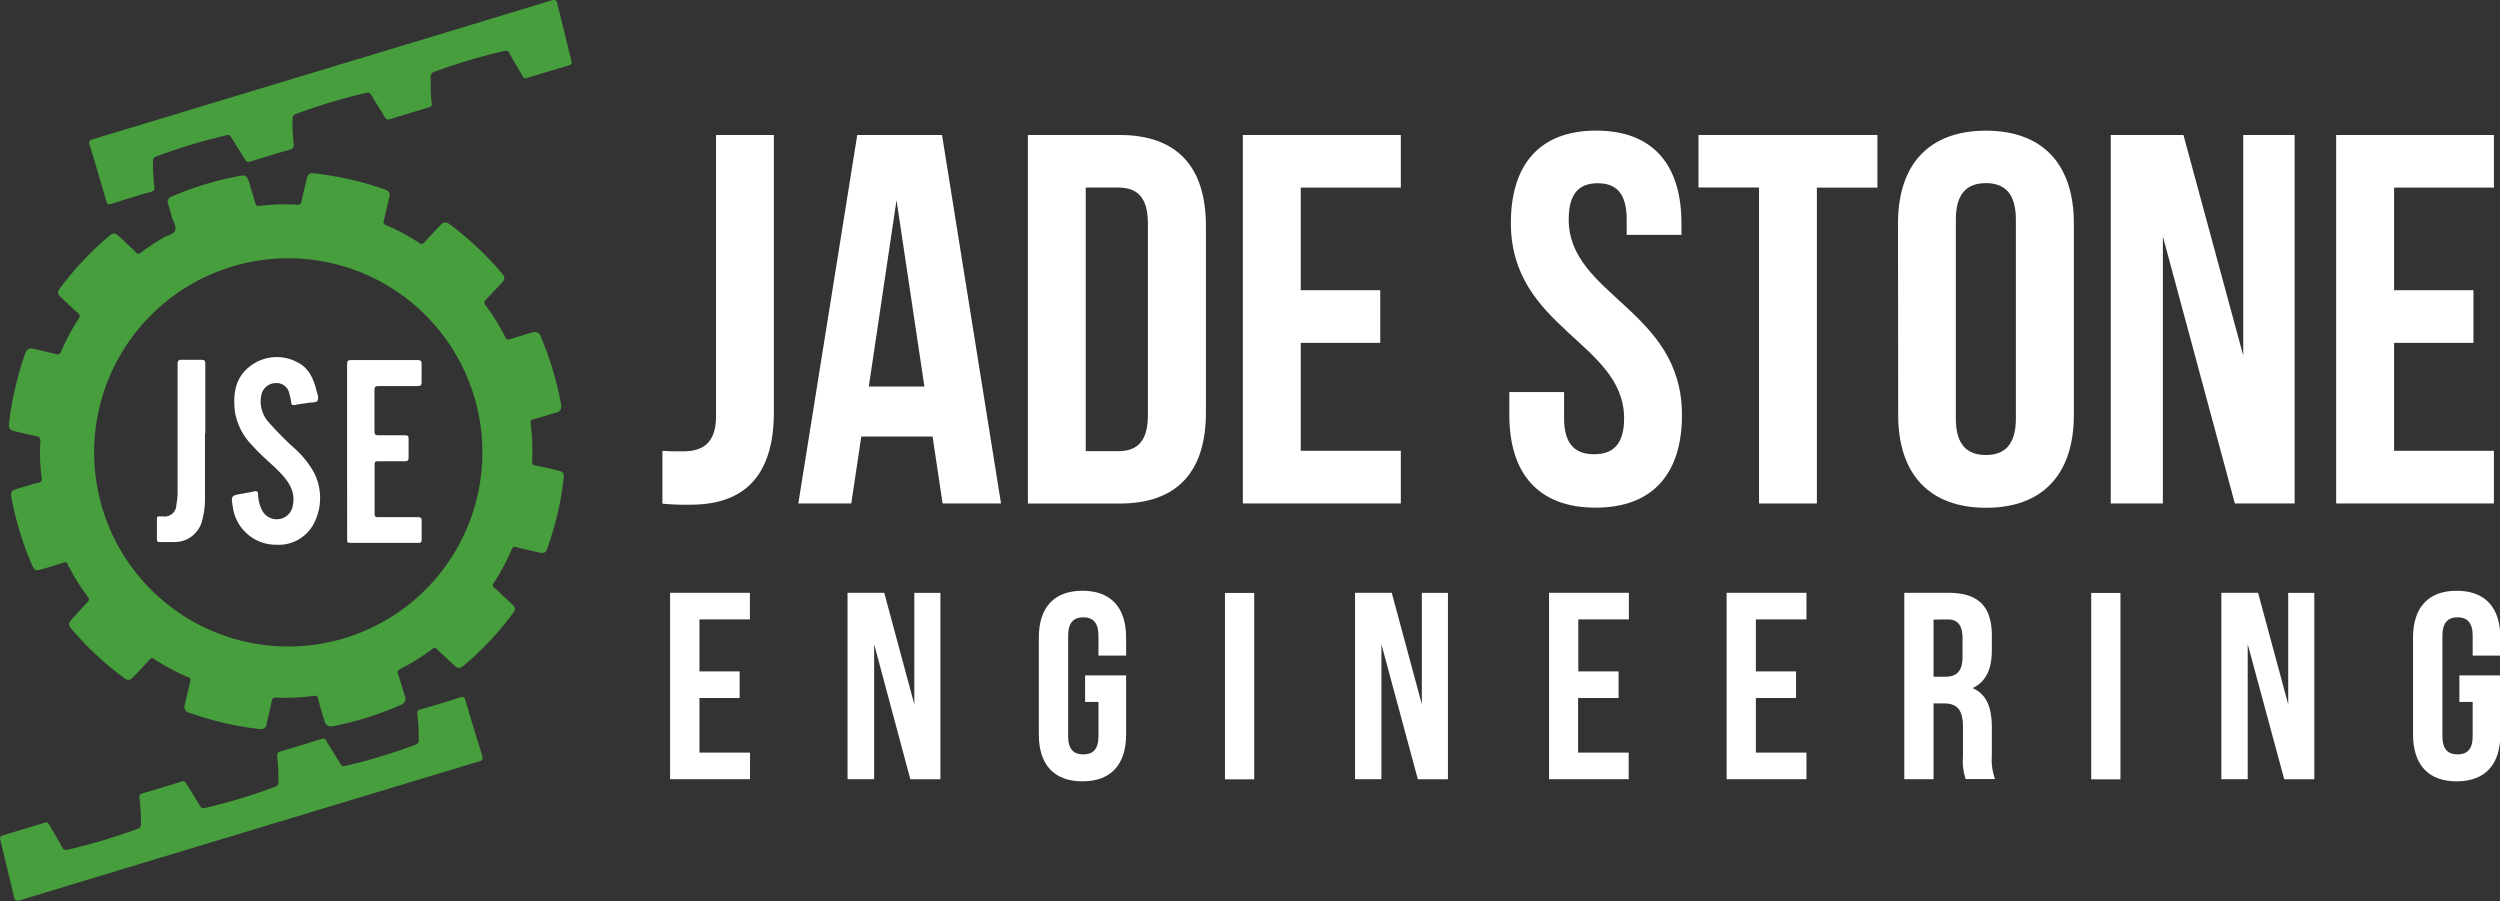
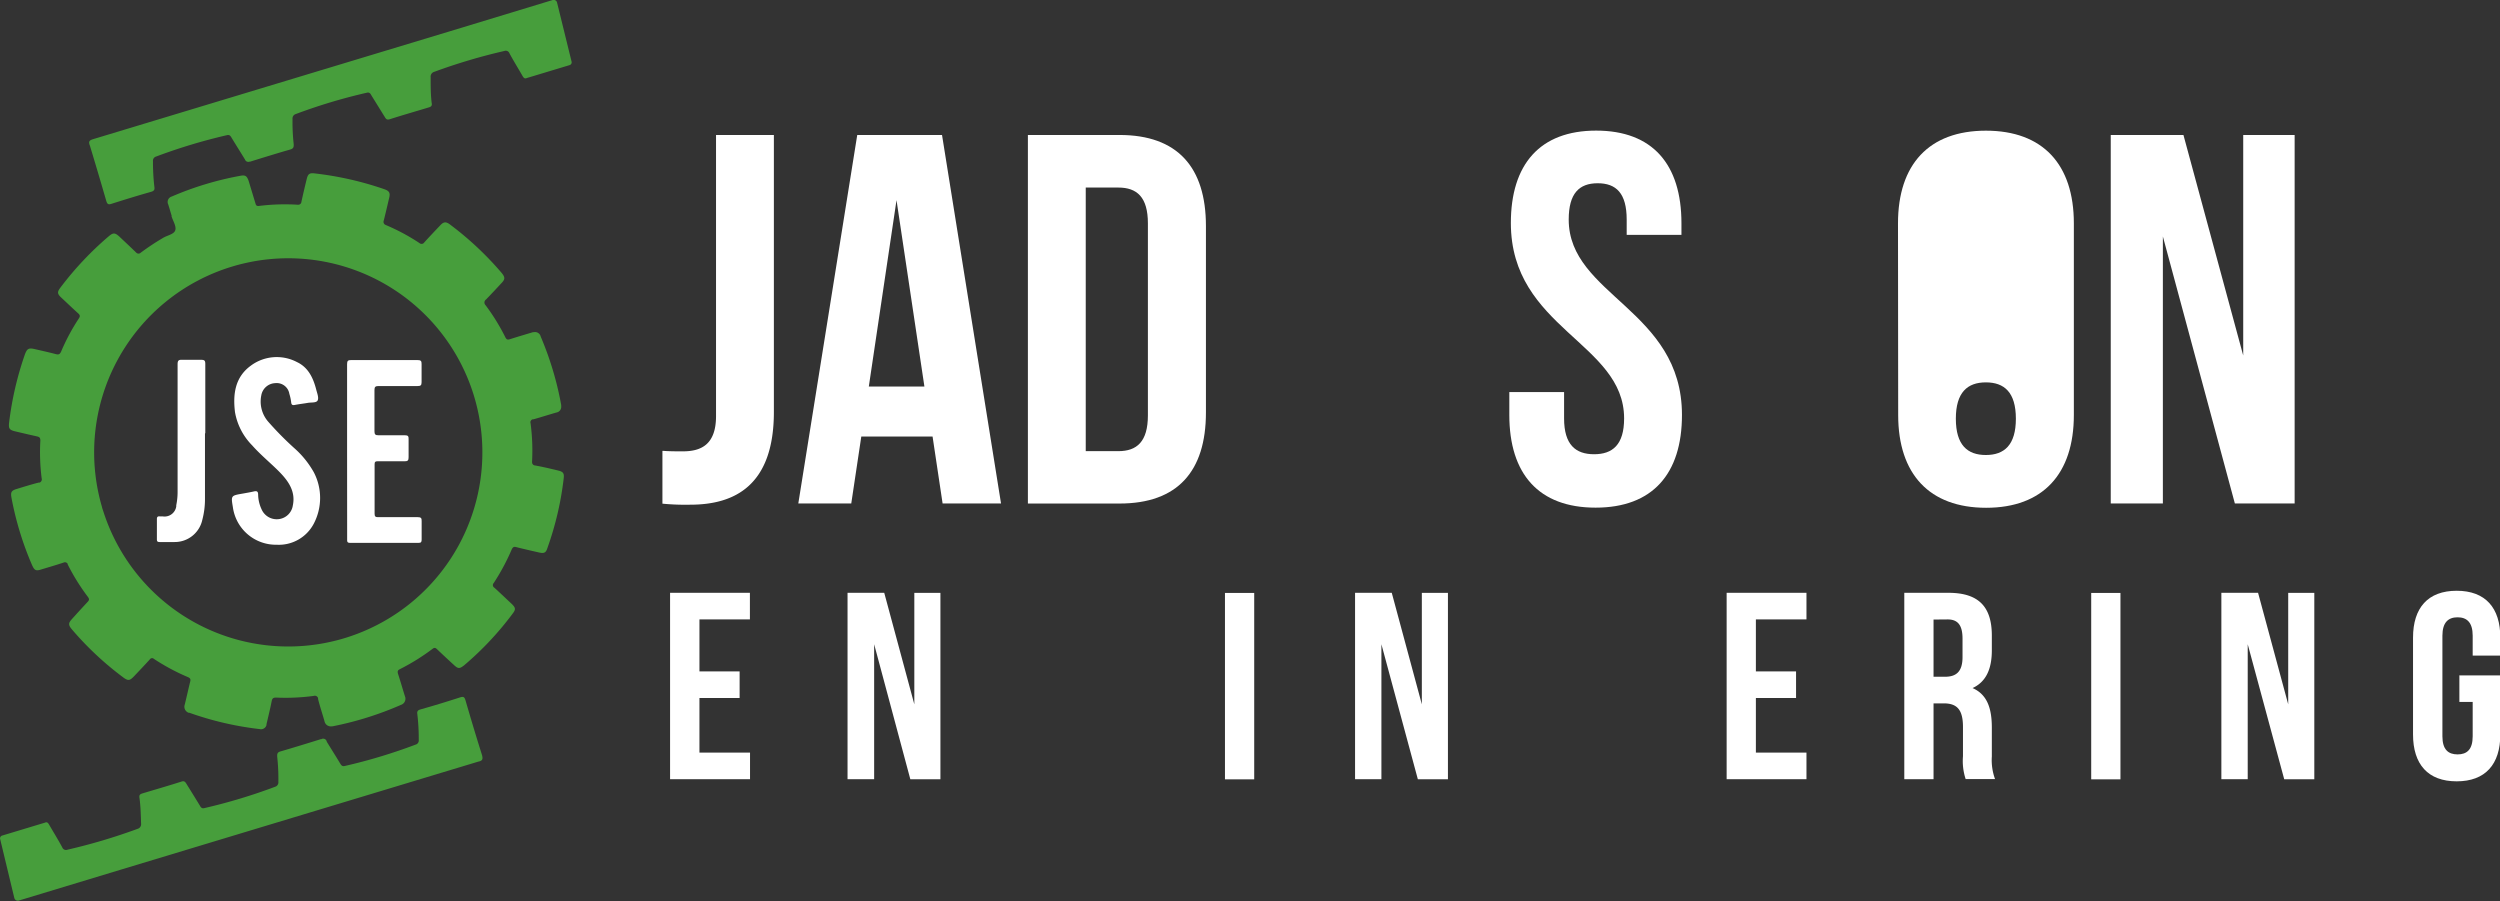
<svg xmlns="http://www.w3.org/2000/svg" viewBox="0 0 388.95 140.2">
  <rect x="0" y="0" width="388.95" height="140.2" fill="#333333" stroke="none" />
  <defs>
    <style>.cls-1{fill:#fff;}.cls-2{fill:#479e3c;}</style>
  </defs>
  <g id="Layer_2" data-name="Layer 2">
    <g id="Layer_1-2" data-name="Layer 1">
      <path class="cls-1" d="M103.13,70.14c1,.08,2.13.08,3.11.08,2.87,0,5.16-1.07,5.16-5.49V21h9v43.1c0,11.47-6.15,14.42-13,14.42a37,37,0,0,1-4.34-.16v-8.2Z" />
      <path class="cls-1" d="M155.74,78.33h-9.09l-1.56-10.41H134l-1.56,10.41H124.2L133.37,21h13.19ZM135.17,60.14h8.65l-4.34-29Z" />
      <path class="cls-1" d="M159.92,21h14.26c9,0,13.44,5,13.44,14.17v29c0,9.18-4.43,14.17-13.44,14.17H159.92Zm9,8.19v41H174c2.87,0,4.59-1.47,4.59-5.57V34.75c0-4.1-1.72-5.57-4.59-5.57h-5.08Z" />
-       <path class="cls-1" d="M202.37,45.15h12.37v8.19H202.37v16.8h15.57v8.19H193.36V21h24.58v8.19H202.37Z" />
      <path class="cls-1" d="M248.33,20.32c8.77,0,13.27,5.24,13.27,14.42v1.8h-8.52V34.16c0-4.1-1.64-5.65-4.51-5.65s-4.51,1.56-4.51,5.65c0,11.8,17.62,14,17.62,30.4,0,9.18-4.59,14.42-13.44,14.42s-13.42-5.24-13.42-14.42V61h8.52v4.1c0,4.1,1.8,5.57,4.67,5.57s4.67-1.47,4.67-5.57c0-11.8-17.62-14-17.62-30.4C235.06,25.57,239.57,20.32,248.33,20.32Z" />
-       <path class="cls-1" d="M264.23,21h27.86v8.19h-9.42V78.33h-9V29.17h-9.42V21Z" />
-       <path class="cls-1" d="M295.29,34.75c0-9.18,4.83-14.42,13.68-14.42s13.68,5.24,13.68,14.42V64.57C322.65,73.75,317.82,79,309,79s-13.68-5.24-13.68-14.42Zm9,30.39c0,4.1,1.8,5.65,4.67,5.65s4.67-1.56,4.67-5.65v-31c0-4.1-1.8-5.65-4.67-5.65s-4.67,1.56-4.67,5.65Z" />
+       <path class="cls-1" d="M295.29,34.75c0-9.18,4.83-14.42,13.68-14.42s13.68,5.24,13.68,14.42V64.57C322.65,73.75,317.82,79,309,79s-13.68-5.24-13.68-14.42Zm9,30.39c0,4.1,1.8,5.65,4.67,5.65s4.67-1.56,4.67-5.65c0-4.1-1.8-5.65-4.67-5.65s-4.67,1.56-4.67,5.65Z" />
      <path class="cls-1" d="M336.5,36.79V78.33h-8.11V21H339.7L349,55.31V21h8V78.33H347.7Z" />
-       <path class="cls-1" d="M372.47,45.15h12.35v8.19H372.47v16.8H388v8.19H363.46V21H388v8.19H372.47Z" />
      <path class="cls-1" d="M108.82,104.46h6.25v4.14h-6.25v8.49h7.87v4.14H104.25v-29h12.42v4.14h-7.85v8.09Z" />
      <path class="cls-1" d="M136,100.23v21h-4.14v-29h5.71l4.68,17.35V92.24h4.06v29h-4.68Z" />
-       <path class="cls-1" d="M168.82,105.08h6.38v9.19c0,4.64-2.32,7.29-6.79,7.29s-6.79-2.65-6.79-7.29V99.2c0-4.64,2.32-7.29,6.79-7.29s6.79,2.65,6.79,7.29V102h-4.3v-3.1c0-2.07-.91-2.86-2.36-2.86s-2.36.79-2.36,2.86v15.65c0,2.07.91,2.82,2.36,2.82s2.36-.75,2.36-2.82v-5.34h-2.08Z" />
      <path class="cls-1" d="M190.58,92.25h4.55v29h-4.55Z" />
      <path class="cls-1" d="M214.92,100.23v21h-4.1v-29h5.71l4.68,17.35V92.24h4.06v29h-4.68Z" />
-       <path class="cls-1" d="M245.52,104.46h6.3v4.14h-6.3v8.49h7.87v4.14H241v-29h12.42v4.14h-7.87v8.09Z" />
      <path class="cls-1" d="M273.18,104.46h6.25v4.14h-6.25v8.49h7.87v4.14H268.63v-29h12.42v4.14h-7.87Z" />
      <path class="cls-1" d="M305.82,121.22a9,9,0,0,1-.42-3.56v-4.55c0-2.69-.91-3.68-3-3.68h-1.58v11.8h-4.55v-29h6.87c4.72,0,6.75,2.19,6.75,6.66v2.28c0,3-.95,4.93-3,5.88,2.28,1,3,3.15,3,6.17v4.47a8.58,8.58,0,0,0,.5,3.52h-4.57Zm-5-24.83v8.9h1.78c1.7,0,2.73-.74,2.73-3.06V99.37c0-2.07-.7-3-2.32-3Z" />
      <path class="cls-1" d="M325.35,92.25h4.55v29h-4.55Z" />
      <path class="cls-1" d="M349.7,100.23v21h-4.1v-29h5.71L356,109.58V92.24h4.06v29h-4.68Z" />
      <path class="cls-1" d="M382.57,105.08H389v9.19c0,4.64-2.32,7.29-6.79,7.29s-6.79-2.65-6.79-7.29V99.2c0-4.64,2.32-7.29,6.79-7.29S389,94.56,389,99.2V102h-4.3v-3.1c0-2.07-.91-2.86-2.35-2.86s-2.36.79-2.36,2.86v15.65c0,2.07.91,2.82,2.36,2.82s2.35-.75,2.35-2.82v-5.34h-2.07v-4.11Z" />
      <path class="cls-2" d="M14,22.7Q15.3,27,16.54,31.28c.15.48.31.59.8.43,2.05-.65,4.09-1.28,6.18-1.87.42-.13.57-.29.5-.75a33.23,33.23,0,0,1-.22-4,.68.68,0,0,1,.5-.74,87,87,0,0,1,11-3.32c.42-.1.56.12.72.39.69,1.14,1.41,2.27,2.09,3.39a.55.55,0,0,0,.71.34l.09,0c2.08-.64,4.16-1.29,6.25-1.89.49-.14.56-.37.53-.86a31.73,31.73,0,0,1-.18-3.9.71.71,0,0,1,.49-.75,86.21,86.21,0,0,1,11.05-3.32c.41-.11.57.1.72.39l2.1,3.39c.2.34.35.47.77.34,2-.64,4.06-1.23,6.11-1.85.45-.14.48-.37.4-.75C67,14.63,67,13.31,67,12a.77.77,0,0,1,.57-.83,89.73,89.73,0,0,1,10.9-3.24.61.61,0,0,1,.79.36c.65,1.21,1.38,2.38,2.06,3.57.19.31.35.42.67.27l.34-.1,6.29-1.9a.45.45,0,0,0,.31-.53L86.67.41A.54.54,0,0,0,86,0L70.11,4.83,14.52,21.64C13.85,21.84,13.74,22.05,14,22.7Z" />
      <path class="cls-2" d="M26.71,33.58c-.19-.6-.35-1.2-.54-1.78l-.05-.12a.88.88,0,0,1,.59-1.1,49.28,49.28,0,0,1,10.68-3.23c.76-.14,1,0,1.28.75l1.06,3.5c.08.29.16.5.57.44a32.52,32.52,0,0,1,6-.19.51.51,0,0,0,.6-.48c.26-1.19.54-2.38.83-3.56.19-.76.45-.93,1.23-.83a50.63,50.63,0,0,1,10.79,2.44c.81.28,1,.57.79,1.4-.27,1.16-.54,2.32-.83,3.48A.52.52,0,0,0,60,35a31.91,31.91,0,0,1,5.25,2.81.5.5,0,0,0,.77-.11c.82-.9,1.66-1.79,2.5-2.67.52-.55.88-.56,1.48-.11a49.59,49.59,0,0,1,8.08,7.58c.47.6.54.91,0,1.48-.81.88-1.62,1.75-2.46,2.61a.58.58,0,0,0-.07.9,32.35,32.35,0,0,1,3.08,5c.19.37.37.39.72.28,1.18-.38,2.37-.73,3.57-1.09l.13,0a.91.91,0,0,1,1.08.7A49.72,49.72,0,0,1,87.31,63a1.21,1.21,0,0,1,0,.18.89.89,0,0,1-.75,1c-1.19.34-2.39.73-3.58,1.06l-.13,0a.49.49,0,0,0-.3.63,32.74,32.74,0,0,1,.23,5.94.36.36,0,0,0,0,.1.5.5,0,0,0,.49.51c1.21.22,2.4.5,3.59.79.78.19.93.44.84,1.22a48.78,48.78,0,0,1-2.52,10.79c-.24.79-.52.92-1.34.73-1.2-.27-2.38-.54-3.56-.84-.32-.08-.46,0-.64.31a33.61,33.61,0,0,1-2.83,5.29.46.46,0,0,0,.1.72c.86.78,1.71,1.6,2.56,2.39s.79,1,.19,1.78a48.54,48.54,0,0,1-7.45,7.91c-.68.53-.92.56-1.53,0q-1.35-1.23-2.67-2.49c-.25-.24-.41-.31-.72-.07a33.13,33.13,0,0,1-5.1,3.17c-.36.18-.36.38-.26.73.38,1.17.71,2.34,1.08,3.5a1,1,0,0,1,.05.16,1,1,0,0,1-.67,1.15A51,51,0,0,1,51.74,113l-.11,0a1,1,0,0,1-1.15-.82c-.33-1.15-.71-2.28-1-3.44a.35.35,0,0,0,0-.14.52.52,0,0,0-.67-.33,32.9,32.9,0,0,1-5.87.26c-.39,0-.57.1-.66.5-.24,1.24-.54,2.44-.82,3.65a.5.5,0,0,1,0,.12.88.88,0,0,1-1.07.63,49.32,49.32,0,0,1-10.93-2.54.53.53,0,0,1-.12,0,1,1,0,0,1-.59-1.29c.29-1.18.55-2.37.84-3.55.07-.3.09-.47-.27-.67a33,33,0,0,1-5.37-2.87.42.42,0,0,0-.65.09c-.82.9-1.66,1.79-2.5,2.67-.63.65-.89.67-1.64.11a48.74,48.74,0,0,1-8-7.49c-.53-.64-.54-.94,0-1.54Q12.37,95,13.6,93.68c.24-.25.36-.42.1-.78a33,33,0,0,1-3.17-5.09l0-.08a.49.49,0,0,0-.65-.2c-1.14.38-2.29.71-3.44,1.06-.86.28-1.08.16-1.47-.71A49.18,49.18,0,0,1,1.78,77.41c-.15-.82,0-1.09.79-1.33,1.15-.35,2.29-.71,3.44-1l.14,0a.54.54,0,0,0,.33-.68,31.86,31.86,0,0,1-.2-5.86c0-.46-.16-.56-.54-.65-1.14-.25-2.28-.52-3.42-.79-.86-.21-1-.45-.91-1.3A50.64,50.64,0,0,1,3.89,55.09c.32-.81.56-1,1.45-.79,1.14.26,2.27.51,3.41.81.4.09.55,0,.75-.39a31.81,31.81,0,0,1,2.77-5.18c.24-.36.17-.54-.13-.81-.88-.79-1.74-1.62-2.62-2.44-.63-.59-.62-.88-.13-1.53a50.16,50.16,0,0,1,7.53-8c.67-.56.94-.58,1.6,0,.87.83,1.75,1.64,2.6,2.47l.08.08a.49.49,0,0,0,.7,0A37.89,37.89,0,0,1,25.39,37c.65-.39,1.69-.55,1.88-1.18s-.36-1.43-.58-2.17ZM15.87,78.93c.06.2.13.41.2.61a30.2,30.2,0,1,0-.19-.62Z" />
      <path class="cls-2" d="M75,117.5c-.9-2.85-1.76-5.72-2.59-8.58-.15-.48-.31-.58-.8-.43-2,.65-4.09,1.29-6.18,1.88-.42.12-.57.28-.5.74a33.35,33.35,0,0,1,.22,4,.67.67,0,0,1-.5.74,84.35,84.35,0,0,1-11,3.32c-.42.1-.56-.12-.72-.38-.69-1.15-1.41-2.28-2.09-3.39A.56.56,0,0,0,50,115l-.09,0c-2.08.65-4.16,1.29-6.25,1.9-.49.13-.56.36-.53.85a31.89,31.89,0,0,1,.18,3.91.71.71,0,0,1-.49.74,86.69,86.69,0,0,1-11,3.32c-.42.11-.57-.1-.72-.38-.7-1.14-1.4-2.28-2.1-3.4-.2-.34-.36-.47-.77-.34-2,.64-4.06,1.23-6.11,1.85-.45.14-.48.37-.41.75.17,1.3.2,2.63.24,3.93a.76.76,0,0,1-.57.83,89.73,89.73,0,0,1-10.9,3.24.61.61,0,0,1-.79-.36c-.65-1.21-1.38-2.38-2.06-3.56-.19-.32-.35-.43-.67-.28l-.34.1-6.29,1.9a.45.45,0,0,0-.31.53l2.21,9.19a.56.56,0,0,0,.69.39l15.88-4.81,55.59-16.8C75.05,118.37,75.16,118.15,75,117.5Z" />
      <path class="cls-1" d="M43.05,84.75a6.76,6.76,0,0,1-6.82-5.85c-.3-1.79-.3-1.79,1.49-2.1.61-.11,1.21-.21,1.81-.35.42-.09.62,0,.63.47a5.59,5.59,0,0,0,.52,2.28,2.57,2.57,0,0,0,2.73,1.56,2.51,2.51,0,0,0,2.15-2.13c.42-2-.52-3.54-1.81-4.92s-3.12-2.83-4.51-4.41a9.72,9.72,0,0,1-2.68-5.18c-.34-2.79,0-5.43,2.45-7.22a6.76,6.76,0,0,1,7.19-.57c1.77.83,2.54,2.49,3,4.29.14.55.42,1.23.23,1.66s-1,.3-1.55.4-1.35.19-2,.32c-.37.07-.54,0-.58-.42a7.17,7.17,0,0,0-.28-1.3,2,2,0,0,0-2.2-1.67,2.29,2.29,0,0,0-2.17,1.91,4.78,4.78,0,0,0,1.09,4.1,49.43,49.43,0,0,0,4,4.06,14.44,14.44,0,0,1,3.08,3.79,8.63,8.63,0,0,1,0,8A6.14,6.14,0,0,1,43.05,84.75Z" />
      <path class="cls-1" d="M54,70.18V56.65c0-.51.14-.64.64-.63H64.94c.49,0,.67.1.65.63,0,.93,0,1.87,0,2.81,0,.5-.16.6-.62.6H58.91c-.48,0-.66.11-.65.63v6.38c0,.49.11.66.64.65H63c.45,0,.59.13.57.58v2.81c0,.48-.09.67-.62.65H58.79c-.38,0-.52.09-.51.5v7.66c0,.42.13.55.54.54H65c.49,0,.62.14.6.61v2.87c0,.37-.07.52-.48.52H54.47c-.52,0-.46-.26-.46-.59C54,79.24,54,74.71,54,70.18Z" />
      <path class="cls-1" d="M31.89,67.44V77.58a12.5,12.5,0,0,1-.41,3.28,4.39,4.39,0,0,1-4.34,3.47h-2.3c-.34,0-.44-.11-.43-.44V80.76c0-.35.13-.45.45-.42h.45a1.84,1.84,0,0,0,2.11-1.54,1.1,1.1,0,0,0,0-.18,10.31,10.31,0,0,0,.21-2.22V56.68c0-.57.15-.73.71-.7H31.3c.5,0,.64.12.64.63V67.39Z" />
    </g>
  </g>
</svg>